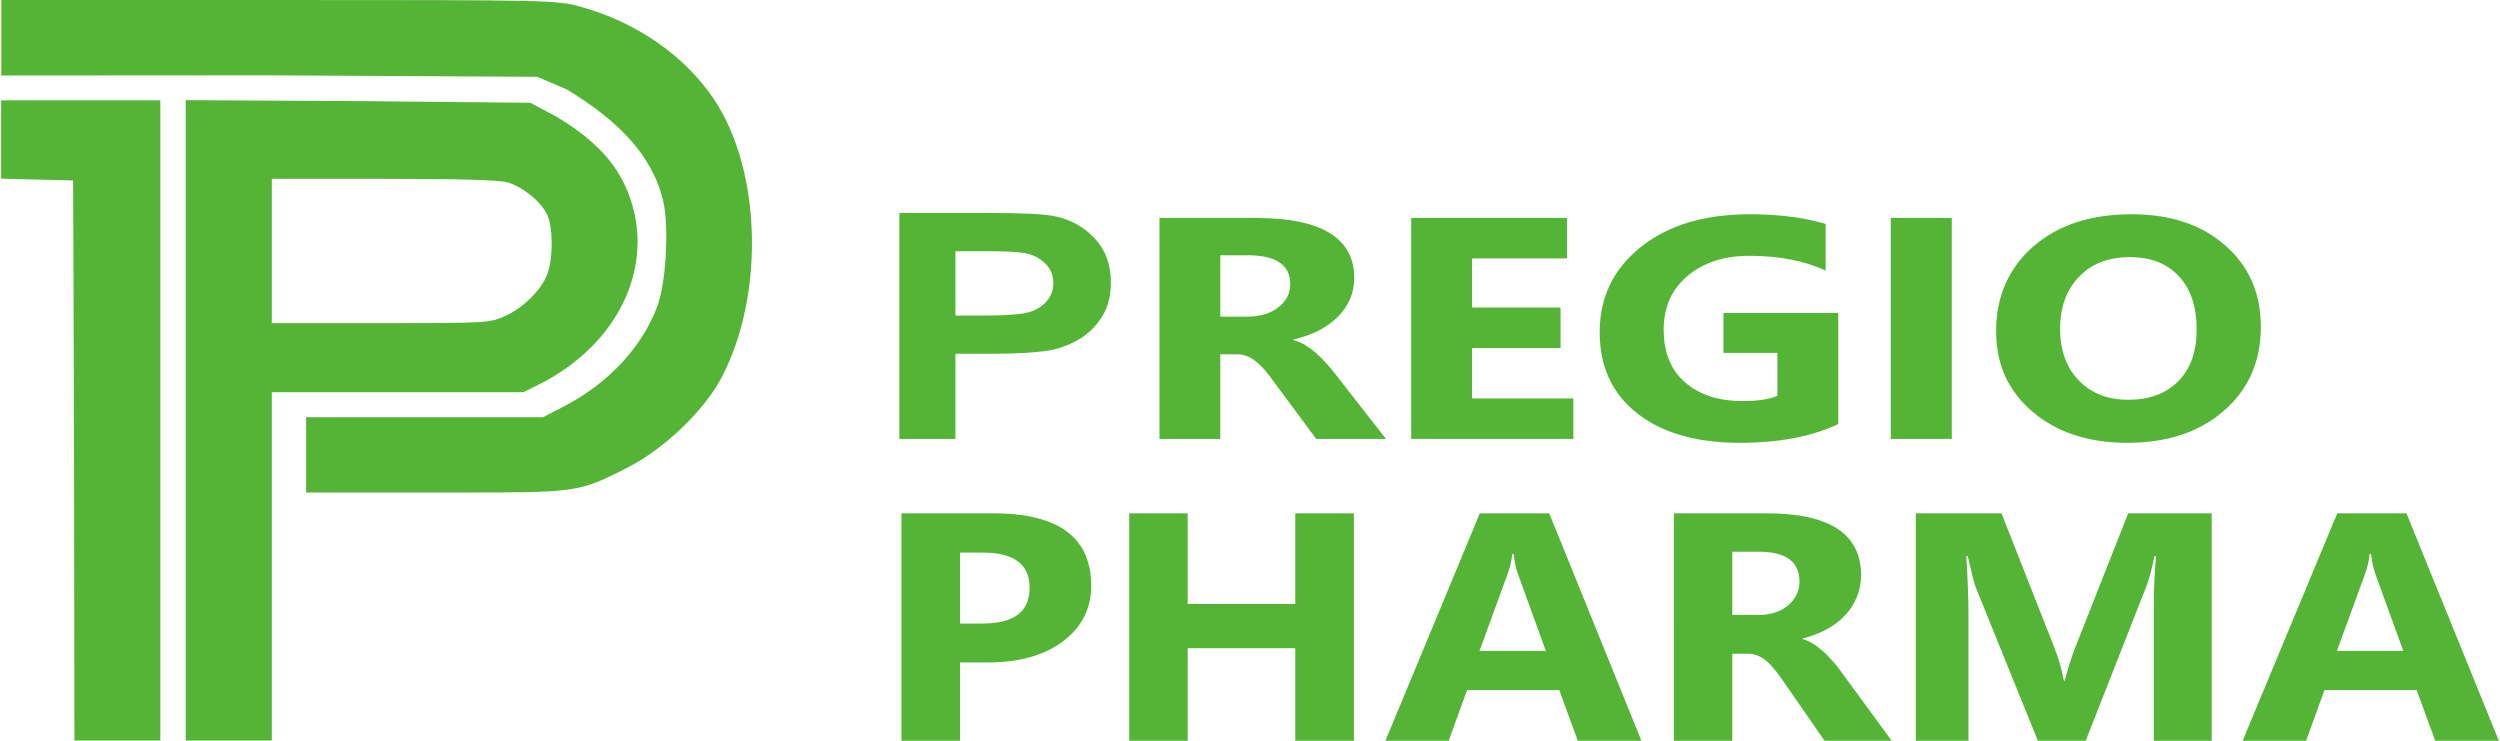
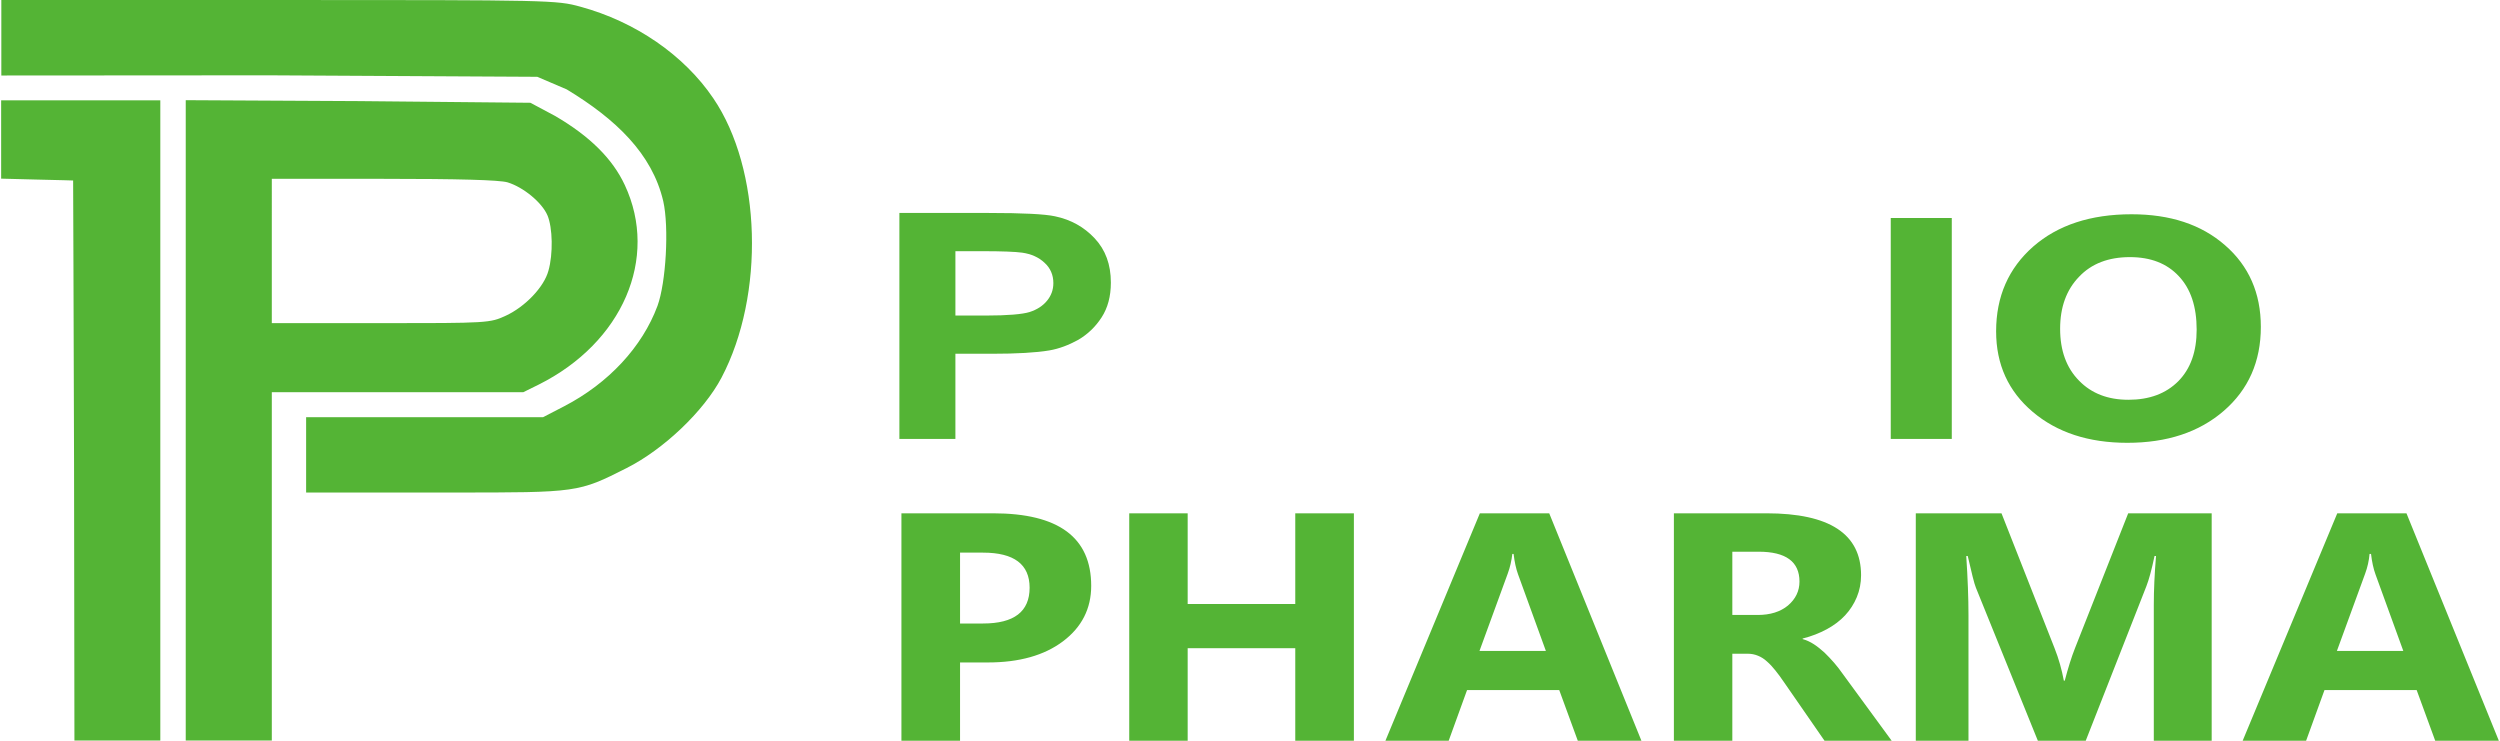
<svg xmlns="http://www.w3.org/2000/svg" xml:space="preserve" width="162" height="48" fill-rule="evenodd" clip-rule="evenodd" viewBox="0 0 134.64 39.93">
  <defs>
    <style>.fil1{fill:#54b435;fill-rule:nonzero}</style>
  </defs>
  <g id="Слой_x0020_1">
    <path fill="#54b435" d="M.01 2.04v2.03l14.44-.01 14.45.08 1.59.68c2.64 1.6 4.6 3.46 5.2 6.02.32 1.41.15 4.39-.31 5.65-.82 2.21-2.64 4.17-5.03 5.41l-1.14.59H16.44v4.06h7.92c6.74 0 6.75 0 9.36-1.32 2-1.01 4.16-3.07 5.11-4.87 2.35-4.46 2.16-11.24-.44-15.06-1.57-2.32-4.19-4.13-7.17-4.94C29.95.01 29.64 0 14.96 0H.01v2.04zM0 7.52v2.11l1.93.05c1.39.03 1.95.05 1.95.05s.03 7.12.05 15.3l.02 14.89h4.63V5.41H0v2.11zm9.95 15.14v17.26h4.64V21.14h13.56l.83-.41c4.52-2.26 6.48-6.81 4.64-10.75-.66-1.42-1.89-2.64-3.76-3.73l-1.33-.71-9.26-.09-9.32-.05v17.26zM27.3 9.83c.85.26 1.85 1.08 2.15 1.78.28.66.31 2.09.05 2.99-.24.88-1.26 1.94-2.3 2.42-.85.39-.94.4-6.74.4h-5.87V9.64h6.02c4.03 0 6.25.06 6.69.19z" />
    <path d="M48.42 23.66V11.48h4.82c1.83 0 3.02.06 3.57.18.86.18 1.57.58 2.14 1.19.58.62.87 1.41.87 2.38 0 .75-.17 1.37-.5 1.88-.33.51-.75.91-1.26 1.21-.51.28-1.03.48-1.56.57-.71.12-1.75.18-3.11.18h-1.95v4.59h-3.02zm3.02-10.12v3.47h1.64c1.18 0 1.97-.07 2.36-.19.4-.13.71-.33.94-.61.22-.27.34-.58.34-.95 0-.44-.16-.81-.48-1.1-.31-.29-.71-.47-1.2-.54-.36-.05-1.08-.08-2.16-.08h-1.44z" class="fil1" />
-     <path id="1" d="M74.65 23.66h-3.76l-2.27-3.06c-.17-.24-.33-.44-.48-.63-.16-.18-.32-.34-.48-.47-.16-.13-.32-.23-.5-.3-.17-.07-.36-.1-.56-.1h-.88v4.56h-3.28V11.75h5.2c3.53 0 5.3 1.08 5.3 3.24 0 .41-.08.8-.24 1.15-.15.35-.37.67-.66.95-.28.28-.62.52-1.02.73-.41.21-.86.36-1.35.48v.04c.22.05.42.14.63.26.2.13.4.27.59.44.19.17.37.35.54.54.17.19.33.37.47.56l2.75 3.52zm-8.93-9.9v3.31h1.42c.7 0 1.27-.16 1.7-.5.43-.33.65-.75.65-1.25 0-1.04-.77-1.56-2.29-1.56h-1.48z" class="fil1" />
-     <path id="2" d="M84.75 23.66h-8.74V11.75h8.4v2.18h-5.12v2.65h4.77v2.18h-4.77v2.72h5.46z" class="fil1" />
-     <path id="3" d="M99.03 22.86c-1.42.67-3.19 1.01-5.3 1.01-2.34 0-4.19-.53-5.54-1.59-1.35-1.06-2.02-2.52-2.02-4.38 0-1.88.74-3.4 2.21-4.58 1.47-1.18 3.44-1.77 5.89-1.77 1.54 0 2.9.17 4.08.52v2.52c-1.12-.53-2.5-.8-4.12-.8-1.36 0-2.47.36-3.33 1.09-.85.72-1.28 1.68-1.28 2.89 0 1.22.38 2.17 1.15 2.84.77.67 1.81 1.01 3.11 1.01.79 0 1.41-.09 1.87-.28v-2.32h-2.91v-2.15h6.19v5.99z" class="fil1" />
    <path id="4" d="M105.15 23.66h-3.29V11.75h3.29z" class="fil1" />
    <path id="5" d="M114.61 23.87c-2.09 0-3.79-.56-5.1-1.67-1.31-1.11-1.97-2.55-1.97-4.34 0-1.88.67-3.4 2-4.57 1.33-1.16 3.1-1.74 5.3-1.74 2.08 0 3.76.55 5.04 1.67 1.28 1.11 1.93 2.58 1.93 4.4 0 1.87-.67 3.38-2 4.53-1.33 1.15-3.06 1.72-5.2 1.72zm.14-10.01c-1.15 0-2.07.35-2.74 1.06-.68.7-1.02 1.64-1.02 2.8 0 1.18.34 2.11 1.02 2.8.67.69 1.56 1.03 2.66 1.03 1.13 0 2.02-.33 2.69-1 .66-.67.99-1.59.99-2.78 0-1.24-.32-2.2-.96-2.88-.64-.69-1.52-1.03-2.64-1.03z" class="fil1" />
    <path d="M51.69 35.71v4.22h-3.16V27.67h4.94c3.53 0 5.29 1.3 5.29 3.91 0 1.23-.51 2.23-1.52 2.99-1.01.76-2.36 1.14-4.05 1.14h-1.5zm0-5.92v3.82h1.24c1.67 0 2.51-.64 2.51-1.93 0-1.26-.84-1.89-2.51-1.89h-1.24zM72.92 39.93h-3.16v-4.99h-5.8v4.99h-3.15V27.67h3.15v4.89h5.8v-4.89h3.16zM88.42 39.93h-3.43l-1-2.73h-4.97l-.99 2.73h-3.41l5.09-12.26h3.74l4.97 12.26zm-5.15-4.84-1.5-4.13c-.11-.3-.19-.67-.24-1.1h-.07c-.04.36-.12.72-.25 1.07l-1.52 4.16h3.58zM101.91 39.93h-3.62l-2.18-3.15c-.16-.24-.32-.45-.47-.64-.15-.19-.3-.35-.45-.48-.15-.14-.31-.24-.48-.31-.17-.07-.35-.11-.54-.11h-.85v4.69h-3.15V27.67h4.99c3.4 0 5.1 1.11 5.1 3.34 0 .42-.08.82-.23 1.18-.15.36-.36.69-.63.98-.27.29-.6.54-.99.75-.39.21-.82.38-1.3.5v.03c.21.06.41.15.61.28.2.13.38.28.57.45.18.17.35.36.52.55.17.2.32.39.45.58l2.65 3.62zm-8.59-10.19v3.41h1.37c.67 0 1.22-.17 1.63-.51.41-.35.62-.78.62-1.29 0-1.07-.73-1.61-2.2-1.61h-1.42zM119.16 39.93h-3.12V32.6c0-.79.04-1.67.12-2.63h-.08c-.16.76-.31 1.3-.44 1.63l-3.27 8.33h-2.58l-3.34-8.25c-.09-.22-.23-.79-.44-1.71h-.08c.08 1.21.12 2.27.12 3.18v6.78h-2.84V27.67h4.62l2.86 7.27c.23.58.39 1.16.5 1.75h.05c.18-.68.36-1.27.56-1.77l2.86-7.25h4.5v12.26zM134.64 39.93h-3.43l-1-2.73h-4.97l-.99 2.73h-3.42l5.1-12.26h3.73l4.98 12.26zm-5.15-4.84-1.5-4.13c-.11-.3-.19-.67-.24-1.1h-.08c-.03.36-.11.72-.24 1.07l-1.52 4.16h3.58z" class="fil1" />
  </g>
</svg>